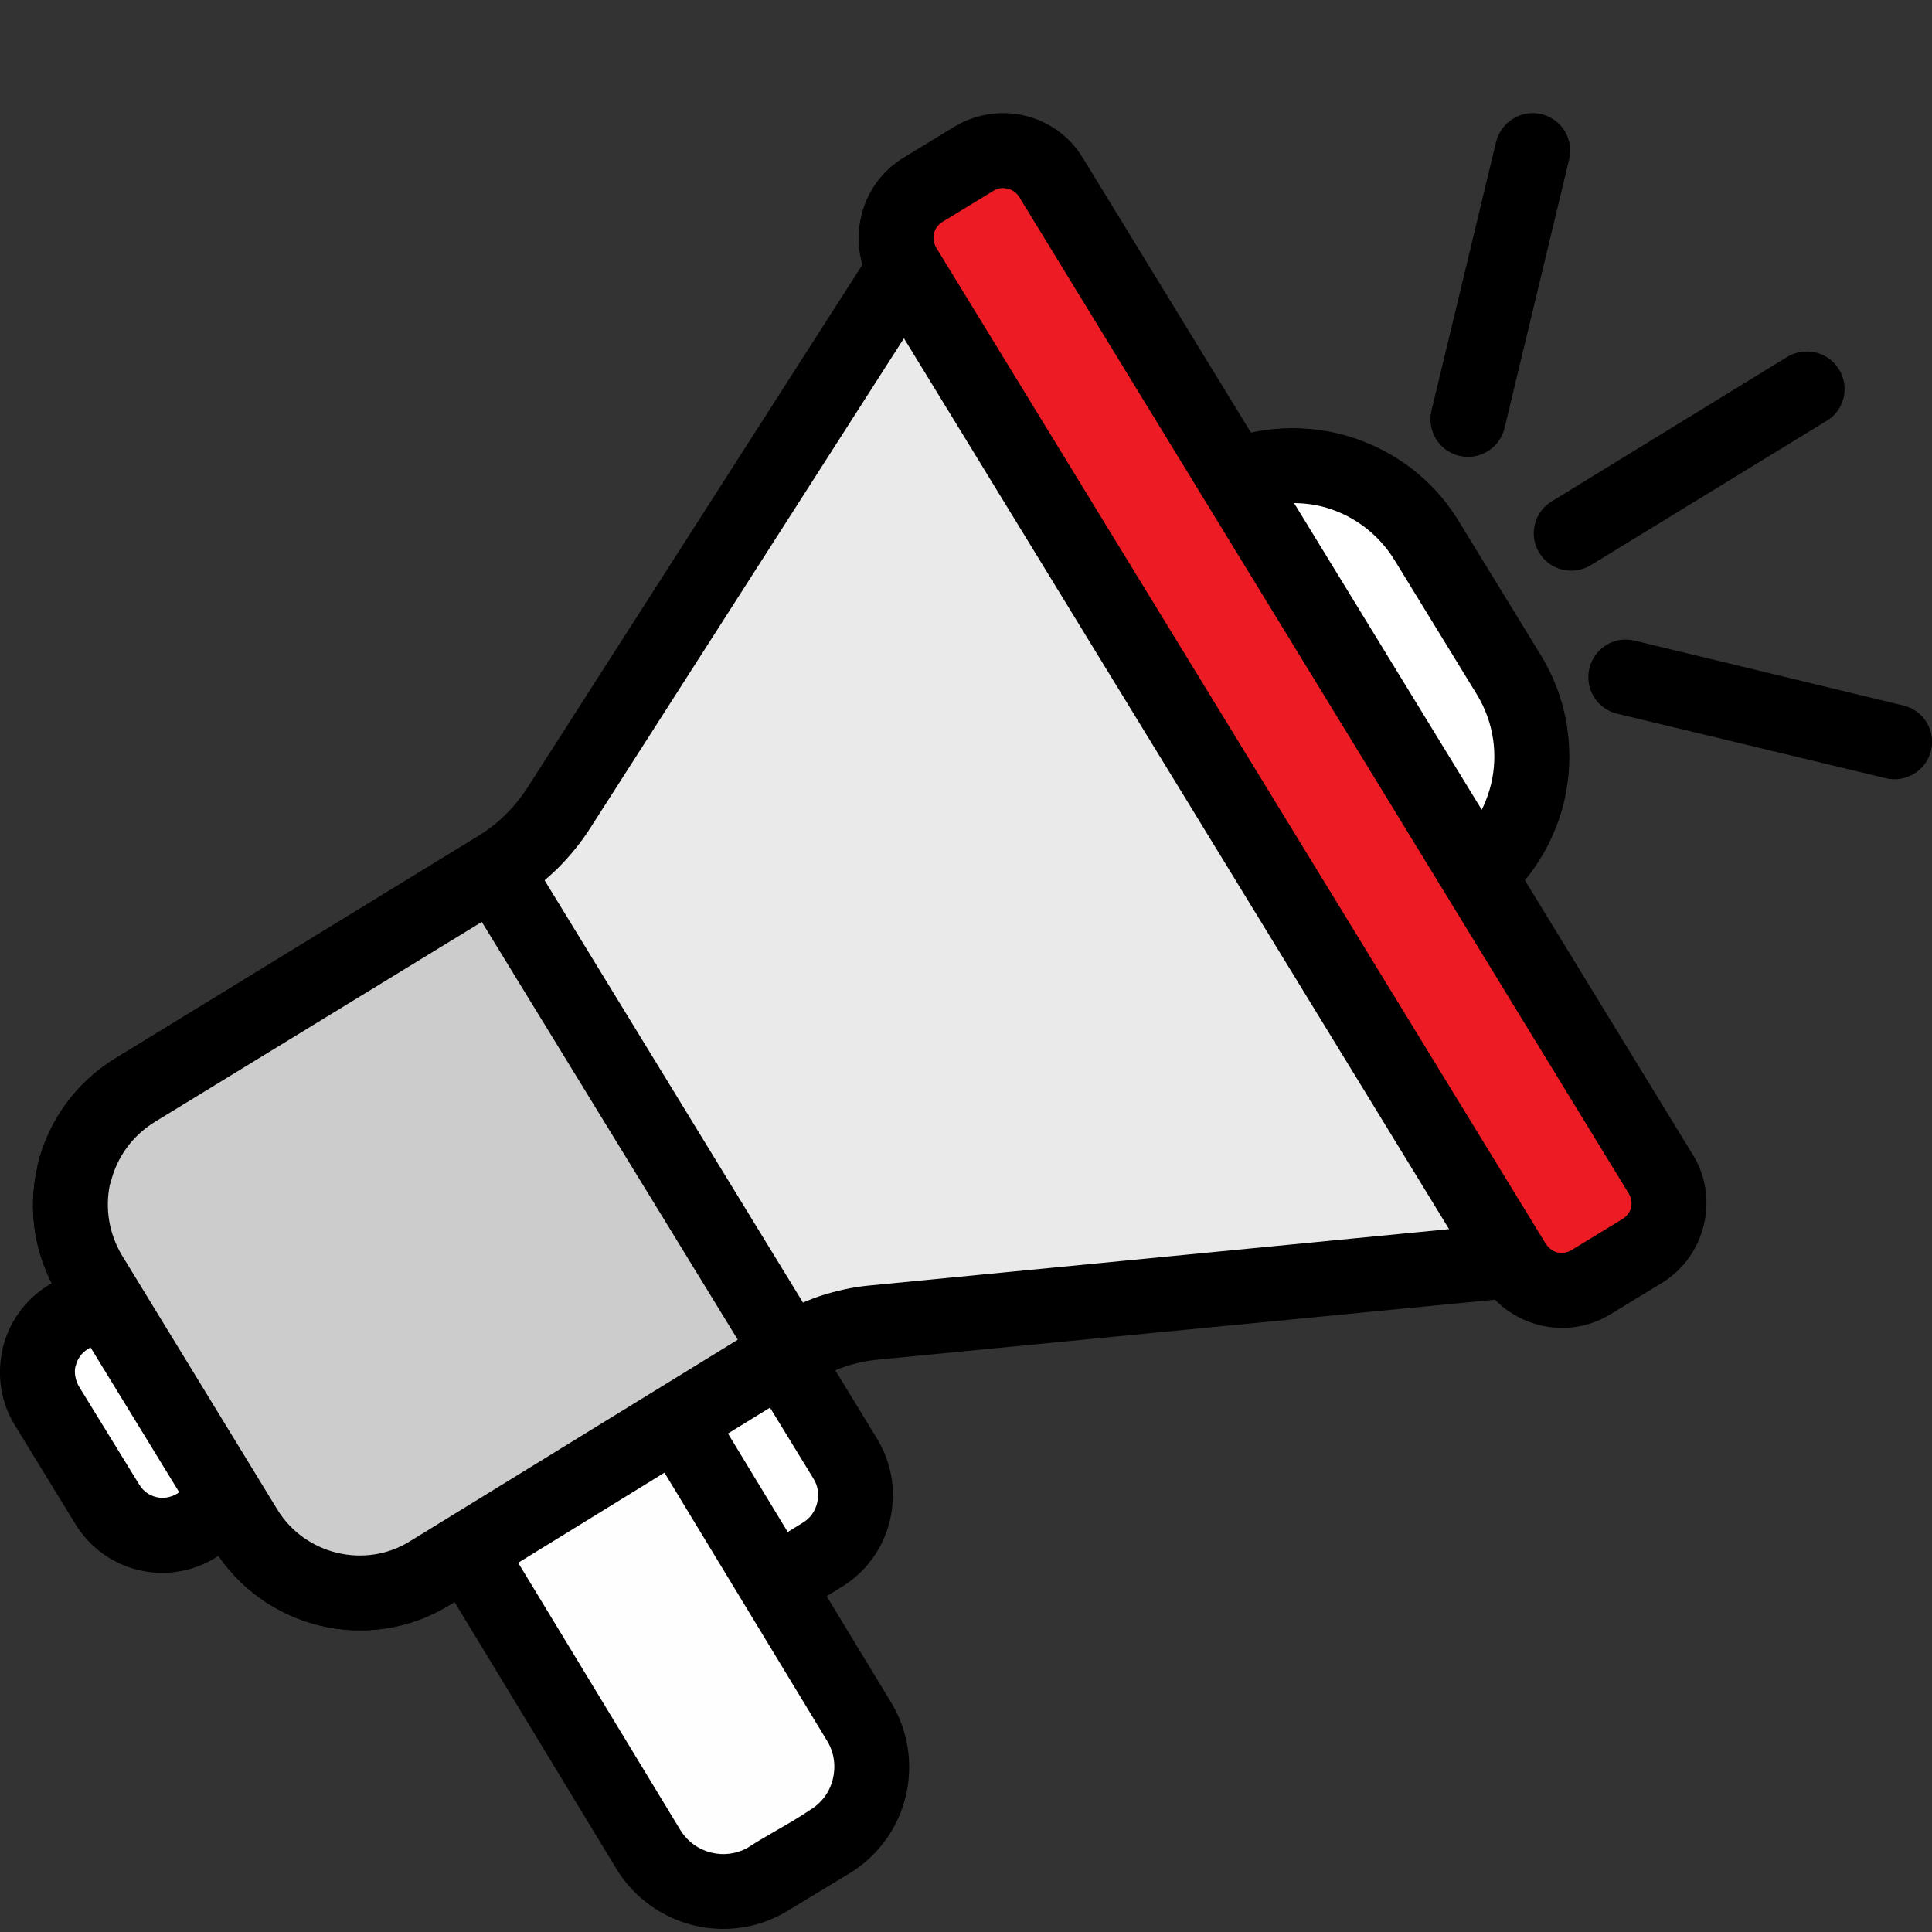
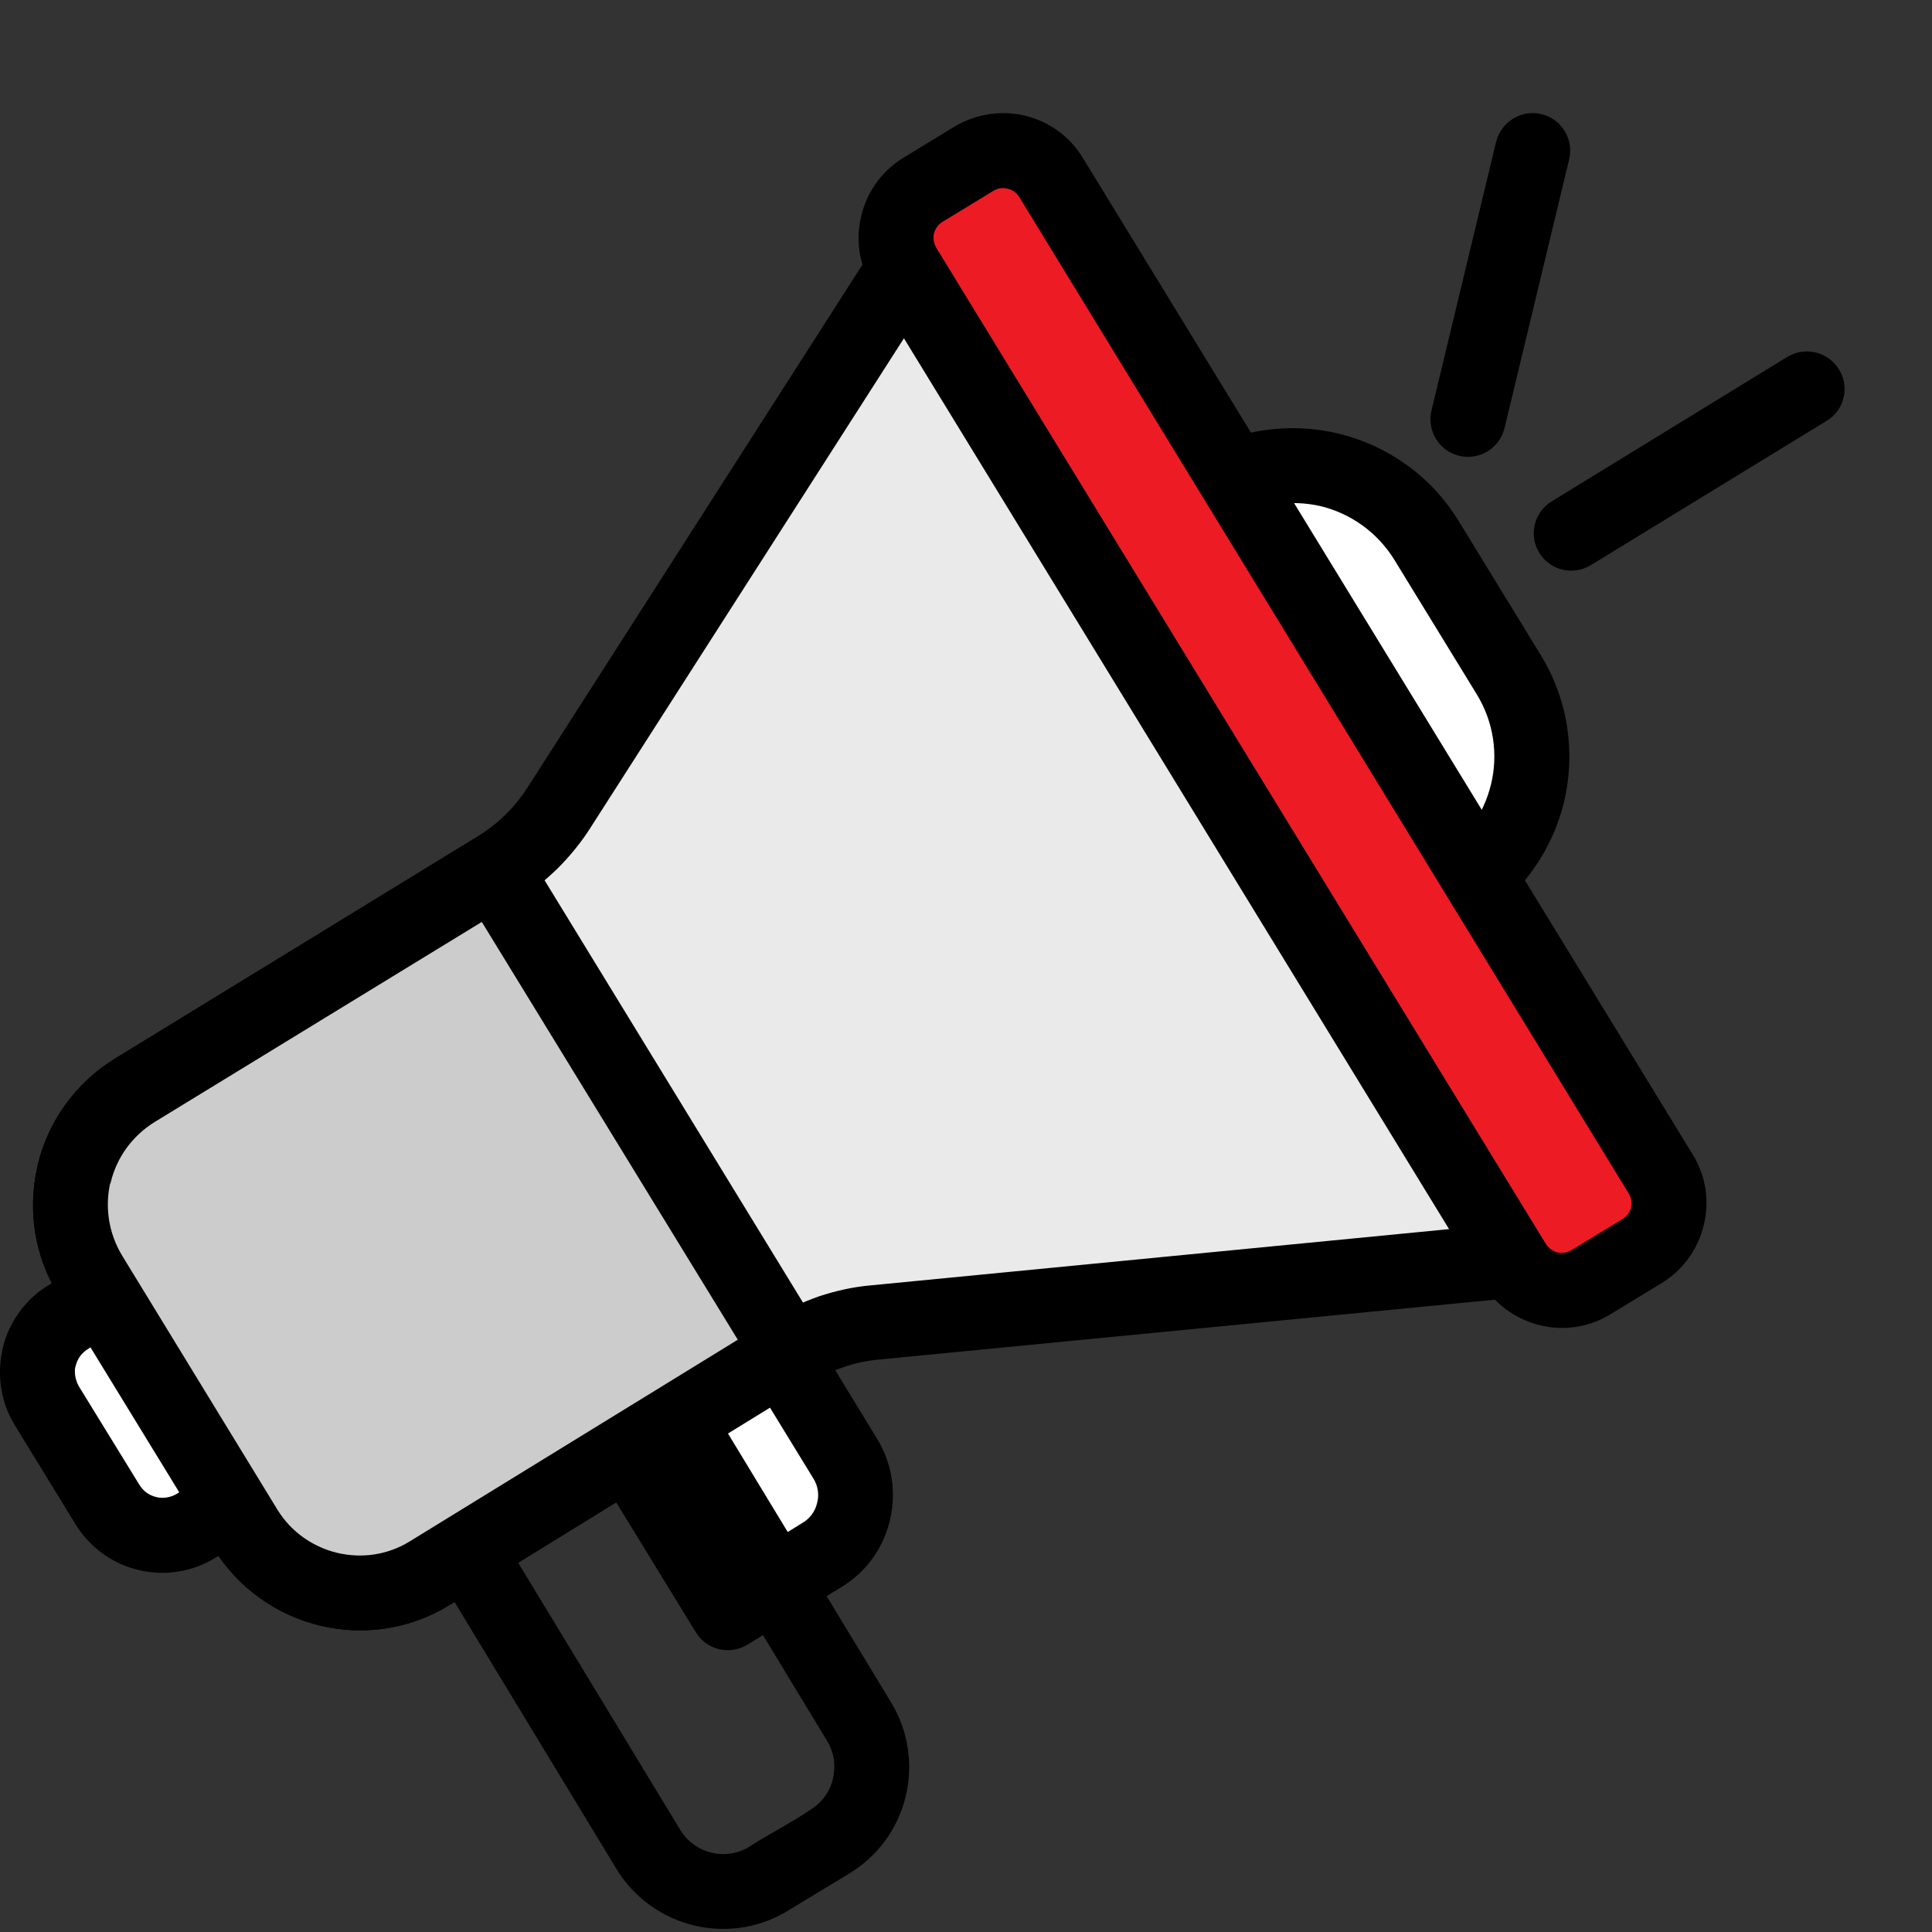
<svg xmlns="http://www.w3.org/2000/svg" xml:space="preserve" width="64px" height="64px" version="1.1" style="shape-rendering:geometricPrecision; text-rendering:geometricPrecision; image-rendering:optimizeQuality; fill-rule:evenodd; clip-rule:evenodd" viewBox="0 0 64 64">
  <rect x="0" y="0" width="64" height="64" fill="#333333" stroke="none" />
  <defs>
    <style type="text/css">
   
    .fil0 {fill:none}
    .fil4 {fill:none;fill-rule:nonzero}
    .fil2 {fill:black;fill-rule:nonzero}
    .fil6 {fill:#CCCCCC;fill-rule:nonzero}
    .fil1 {fill:#EAEAEA;fill-rule:nonzero}
    .fil7 {fill:#ED1C24;fill-rule:nonzero}
    .fil5 {fill:#FEFEFE;fill-rule:nonzero}
    .fil3 {fill:white;fill-rule:nonzero}
   
  </style>
  </defs>
  <g id="Warstwa_x0020_1">
    <g id="_1942034566016">
      <polygon class="fil0" points="0,0 64,0 64,64 0,64 " />
-       <polygon class="fil0" points="0,0 64,0 64,64 0,64 " />
      <g>
        <path class="fil1" d="M30.01 8.81l-11.49 17.94c-0.53,0.83 -1.24,1.52 -2.07,2.03l-11.98 7.33c-2.1,1.29 -2.77,4.03 -1.48,6.13l5.14 8.4c1.28,2.1 4.03,2.76 6.12,1.47l11.97 -7.38c0.83,-0.51 1.77,-0.82 2.74,-0.92l21.2 -2.06 -20.15 -32.94z" />
        <path class="fil2" d="M29.98 11.15l-10.42 16.27c-0.31,0.49 -0.68,0.94 -1.09,1.35 -0.42,0.41 -0.88,0.77 -1.37,1.07l-11.98 7.33c-0.76,0.47 -1.26,1.2 -1.45,1.99l-0.03 0.08c-0.16,0.78 -0.04,1.62 0.41,2.36l5.14 8.41c0.46,0.75 1.19,1.24 1.98,1.43 0.8,0.19 1.67,0.08 2.42,-0.39l11.98 -7.37c0.5,-0.31 1.03,-0.55 1.57,-0.74 0.55,-0.18 1.12,-0.31 1.7,-0.36l19.23 -1.87 -18.09 -29.56zm-12.5 14.93l11.44 -17.86c0.1,-0.18 0.25,-0.35 0.44,-0.47 0.58,-0.35 1.35,-0.17 1.71,0.42l20.15 32.93c0.09,0.16 0.16,0.33 0.17,0.53 0.07,0.67 -0.43,1.28 -1.11,1.35l-21.2 2.06c-0.39,0.04 -0.78,0.12 -1.14,0.25 -0.38,0.13 -0.74,0.3 -1.08,0.5l-11.97 7.38c-1.33,0.82 -2.88,1.02 -4.29,0.68 -1.41,-0.34 -2.7,-1.22 -3.52,-2.55l-5.15 -8.41c-0.8,-1.3 -1.01,-2.81 -0.7,-4.2l0.02 -0.11c0.34,-1.41 1.23,-2.7 2.57,-3.52l11.98 -7.34c0.34,-0.21 0.66,-0.45 0.93,-0.72 0.29,-0.28 0.53,-0.58 0.75,-0.92z" />
        <path class="fil3" d="M49.98 22.35c1.5,2.45 0.73,5.65 -1.72,7.15l-1.59 0.97 -8.14 -13.31 1.58 -0.97c2.45,-1.5 5.65,-0.73 7.15,1.72l2.72 4.44z" />
        <path class="fil2" d="M51.04 21.7c0.93,1.52 1.15,3.27 0.77,4.87 -0.39,1.6 -1.39,3.06 -2.91,3.99l-1.58 0.97c-0.58,0.36 -1.35,0.17 -1.71,-0.41l-8.14 -13.31c-0.36,-0.59 -0.18,-1.35 0.41,-1.71l1.58 -0.97c1.52,-0.93 3.27,-1.15 4.87,-0.77 1.61,0.39 3.07,1.39 3.99,2.9l2.72 4.44zm-1.65 4.29c0.24,-0.98 0.1,-2.06 -0.47,-2.99l-2.72 -4.44c-0.57,-0.93 -1.46,-1.55 -2.44,-1.79 -0.99,-0.23 -2.07,-0.09 -3,0.48l-0.52 0.32 6.84 11.19 0.53 -0.32c0.93,-0.57 1.54,-1.47 1.78,-2.45z" />
        <path class="fil3" d="M25.29 43.88l-5.11 3.13 3.93 6.41 3.12 -1.91c1.1,-0.67 1.44,-2.1 0.77,-3.19l-2.71 -4.44z" />
        <path class="fil2" d="M24.87 45.59l-2.98 1.83 2.63 4.3 2.06 -1.27c0.26,-0.15 0.43,-0.4 0.49,-0.67 0.07,-0.26 0.03,-0.56 -0.13,-0.81l-2.07 -3.38zm-5.34 0.36l5.11 -3.13c0.58,-0.35 1.35,-0.17 1.71,0.41l2.71 4.44c0.51,0.84 0.63,1.8 0.42,2.69 -0.21,0.89 -0.76,1.7 -1.6,2.21l-3.12 1.91c-0.59,0.36 -1.35,0.18 -1.71,-0.41l-3.93 -6.41c-0.36,-0.59 -0.17,-1.35 0.41,-1.71z" />
        <path class="fil3" d="M3.56 49.84c0.61,1.01 1.93,1.32 2.93,0.71l1.18 -0.72 -4.24 -6.92 -1.17 0.72c-1,0.61 -1.32,1.93 -0.71,2.93l2.01 3.28z" />
        <path class="fil2" d="M4.62 49.19c0.13,0.21 0.33,0.35 0.55,0.4 0.22,0.06 0.47,0.02 0.68,-0.1l0.11 -0.07 -2.94 -4.8 -0.11 0.07c-0.21,0.13 -0.35,0.33 -0.4,0.55l-0.02 0.06c-0.03,0.2 0.01,0.42 0.12,0.62l2.01 3.27zm-0.03 2.82c-0.84,-0.2 -1.61,-0.73 -2.09,-1.52l-2.01 -3.28c-0.46,-0.75 -0.59,-1.63 -0.42,-2.44l0.02 -0.11c0.2,-0.84 0.73,-1.61 1.52,-2.09l1.18 -0.72c0.58,-0.36 1.35,-0.17 1.7,0.41l4.24 6.92c0.35,0.58 0.17,1.35 -0.41,1.71l-1.18 0.71c-0.79,0.49 -1.71,0.61 -2.55,0.41z" />
-         <line class="fil4" x1="52.05" y1="17.67" x2="59.86" y2="12.89" />
        <path class="fil2" d="M52.7 18.72c-0.59,0.36 -1.35,0.18 -1.71,-0.41 -0.36,-0.58 -0.17,-1.35 0.41,-1.7l7.81 -4.79c0.59,-0.35 1.35,-0.17 1.71,0.42 0.36,0.58 0.18,1.35 -0.41,1.7l-7.81 4.78z" />
-         <line class="fil4" x1="53.85" y1="22.43" x2="62.76" y2="24.57" />
-         <path class="fil2" d="M53.56 23.64c-0.66,-0.16 -1.07,-0.83 -0.91,-1.5 0.16,-0.67 0.83,-1.08 1.49,-0.92l8.91 2.15c0.67,0.16 1.08,0.83 0.92,1.49 -0.16,0.67 -0.84,1.08 -1.5,0.92l-8.91 -2.14z" />
        <line class="fil4" x1="48.63" y1="13.89" x2="50.77" y2="4.99" />
        <path class="fil2" d="M49.84 14.18c-0.16,0.67 -0.84,1.08 -1.5,0.92 -0.67,-0.16 -1.08,-0.83 -0.92,-1.5l2.14 -8.9c0.17,-0.67 0.84,-1.08 1.5,-0.92 0.67,0.16 1.08,0.83 0.92,1.5l-2.14 8.9z" />
-         <path class="fil5" d="M28.45 57.02c0.84,1.38 0.4,3.17 -0.97,4l-2.01 1.22c-1.37,0.83 -3.16,0.39 -4,-0.98l-11.15 -18.39 6.98 -4.23 11.15 18.38z" />
        <path class="fil2" d="M29.51 56.38c0.6,0.98 0.74,2.11 0.49,3.14 -0.25,1.03 -0.9,1.96 -1.88,2.55l-2.13 1.29c-0.95,0.54 -2.03,0.66 -3.01,0.42 -1.03,-0.25 -1.97,-0.9 -2.56,-1.87l-11.16 -18.4c-0.35,-0.58 -0.16,-1.34 0.42,-1.7l6.98 -4.23c0.58,-0.36 1.35,-0.17 1.7,0.42l11.15 18.38zm-2.11 1.29l-10.51 -17.33 -4.87 2.95 10.51 17.32c0.24,0.4 0.62,0.66 1.03,0.76 0.39,0.1 0.82,0.05 1.19,-0.15 0.67,-0.44 1.42,-0.81 2.08,-1.26 0.4,-0.24 0.66,-0.61 0.76,-1.03 0.1,-0.41 0.05,-0.87 -0.19,-1.26z" />
        <path class="fil6" d="M16.38 28.83l-11.91 7.28c-2.1,1.29 -2.77,4.03 -1.48,6.13l5.14 8.4c1.28,2.1 4.03,2.76 6.12,1.47l11.89 -7.33 -9.76 -15.95z" />
        <path class="fil2" d="M15.96 30.54l-10.84 6.63c-0.76,0.47 -1.26,1.2 -1.45,1.99l-0.03 0.08c-0.16,0.78 -0.04,1.62 0.41,2.36l5.14 8.41c0.46,0.75 1.19,1.24 1.98,1.43 0.8,0.19 1.67,0.08 2.42,-0.39l10.85 -6.67 -8.48 -13.84zm-12.14 4.52l11.91 -7.29c0.58,-0.36 1.35,-0.18 1.71,0.41l9.76 15.95c0.35,0.59 0.17,1.35 -0.41,1.71l-11.9 7.33c-1.33,0.82 -2.88,1.02 -4.29,0.68 -1.41,-0.34 -2.7,-1.22 -3.52,-2.55l-5.15 -8.41c-0.8,-1.3 -1.01,-2.81 -0.7,-4.2l0.02 -0.11c0.34,-1.41 1.23,-2.7 2.57,-3.52z" />
        <path class="fil7" d="M55.02 38.88c0.53,0.88 0.26,2.02 -0.62,2.56l-1.69 1.03c-0.88,0.54 -2.02,0.26 -2.55,-0.61l-20.2 -33.01c-0.54,-0.88 -0.26,-2.02 0.61,-2.56l1.69 -1.03c0.88,-0.54 2.02,-0.26 2.56,0.61l20.2 33.01z" />
        <path class="fil2" d="M56.07 38.24c0.45,0.72 0.56,1.57 0.37,2.34l-0.03 0.11c-0.2,0.73 -0.67,1.39 -1.36,1.81l-1.69 1.03c-0.73,0.45 -1.57,0.56 -2.35,0.37l-0.11 -0.03c-0.73,-0.21 -1.38,-0.67 -1.8,-1.36l-20.2 -33.01c-0.45,-0.73 -0.56,-1.57 -0.37,-2.34 0.18,-0.78 0.66,-1.48 1.39,-1.93l1.69 -1.03c0.73,-0.44 1.57,-0.55 2.34,-0.37 0.78,0.19 1.48,0.67 1.92,1.4l20.2 33.01zm-2.04 1.76c0.04,-0.15 0.01,-0.32 -0.08,-0.47l-20.19 -33.01c-0.09,-0.14 -0.23,-0.24 -0.39,-0.27 -0.15,-0.04 -0.31,-0.02 -0.46,0.07l-1.69 1.03c-0.15,0.09 -0.24,0.23 -0.28,0.38 -0.04,0.15 -0.01,0.32 0.07,0.47l20.2 33.01c0.09,0.13 0.21,0.22 0.34,0.27l0.05 0.01c0.15,0.03 0.32,0.01 0.46,-0.08l1.69 -1.03c0.13,-0.08 0.22,-0.2 0.27,-0.33l0.01 -0.05z" />
      </g>
    </g>
  </g>
</svg>